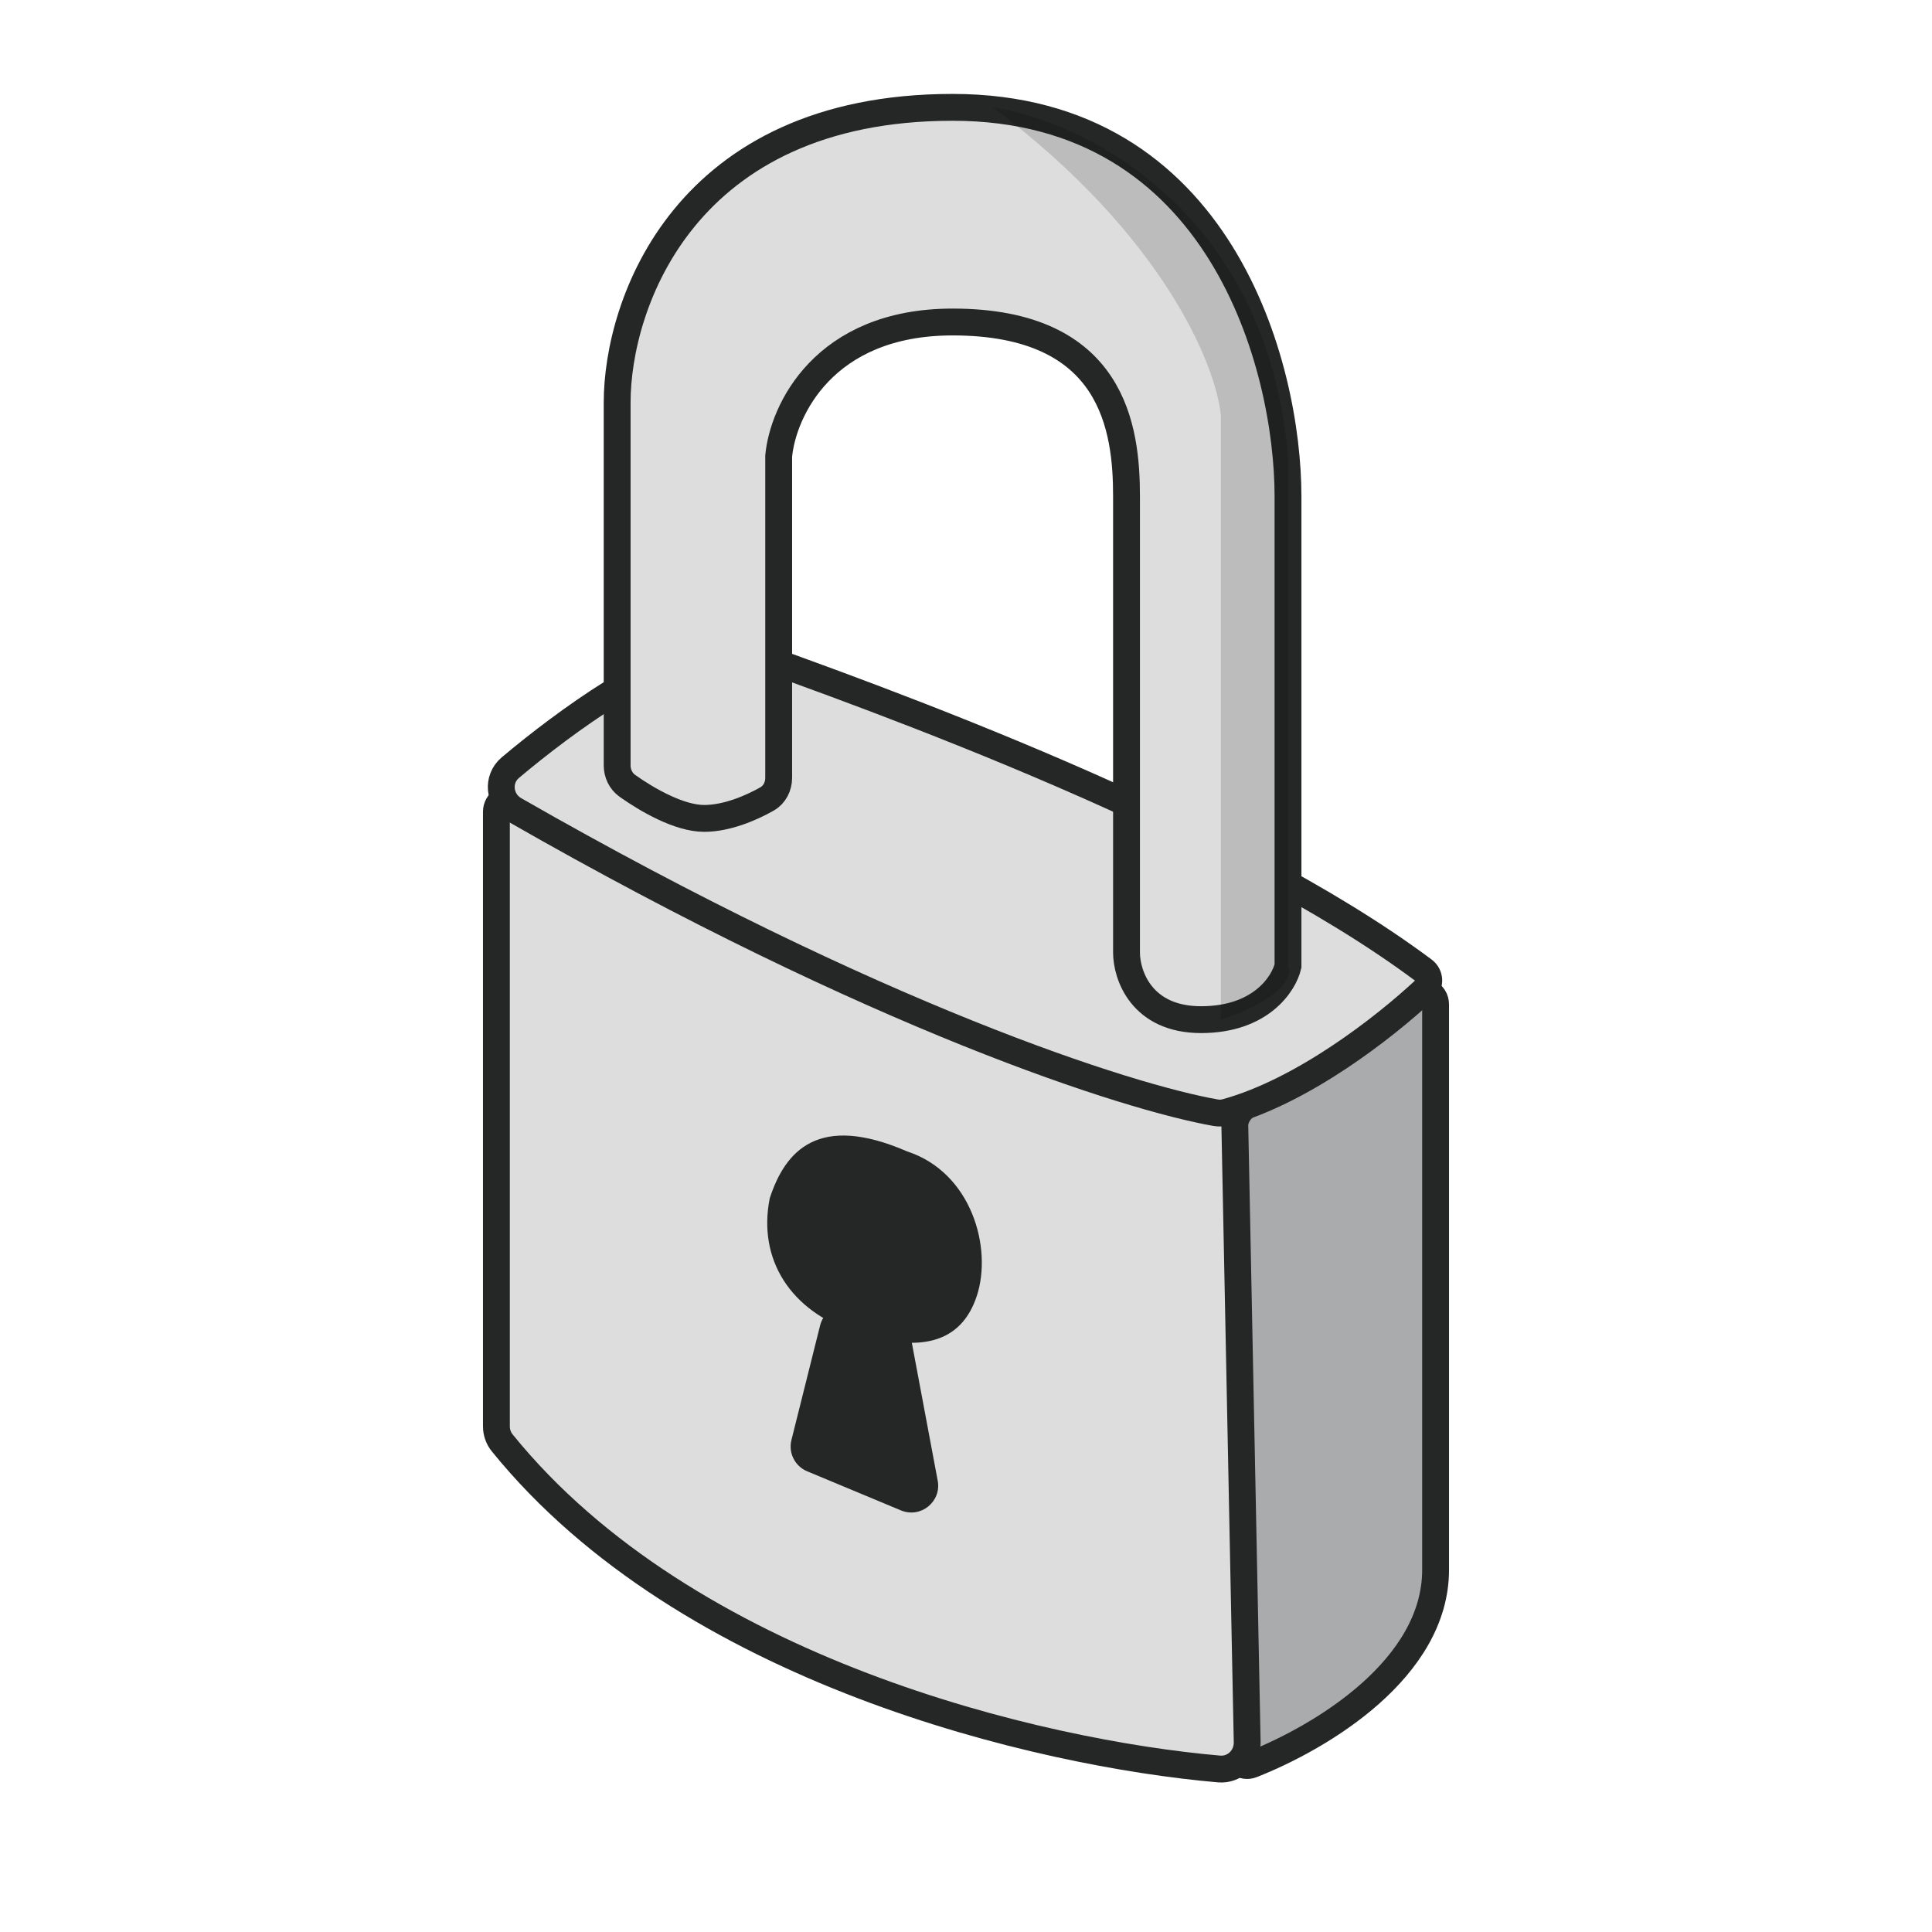
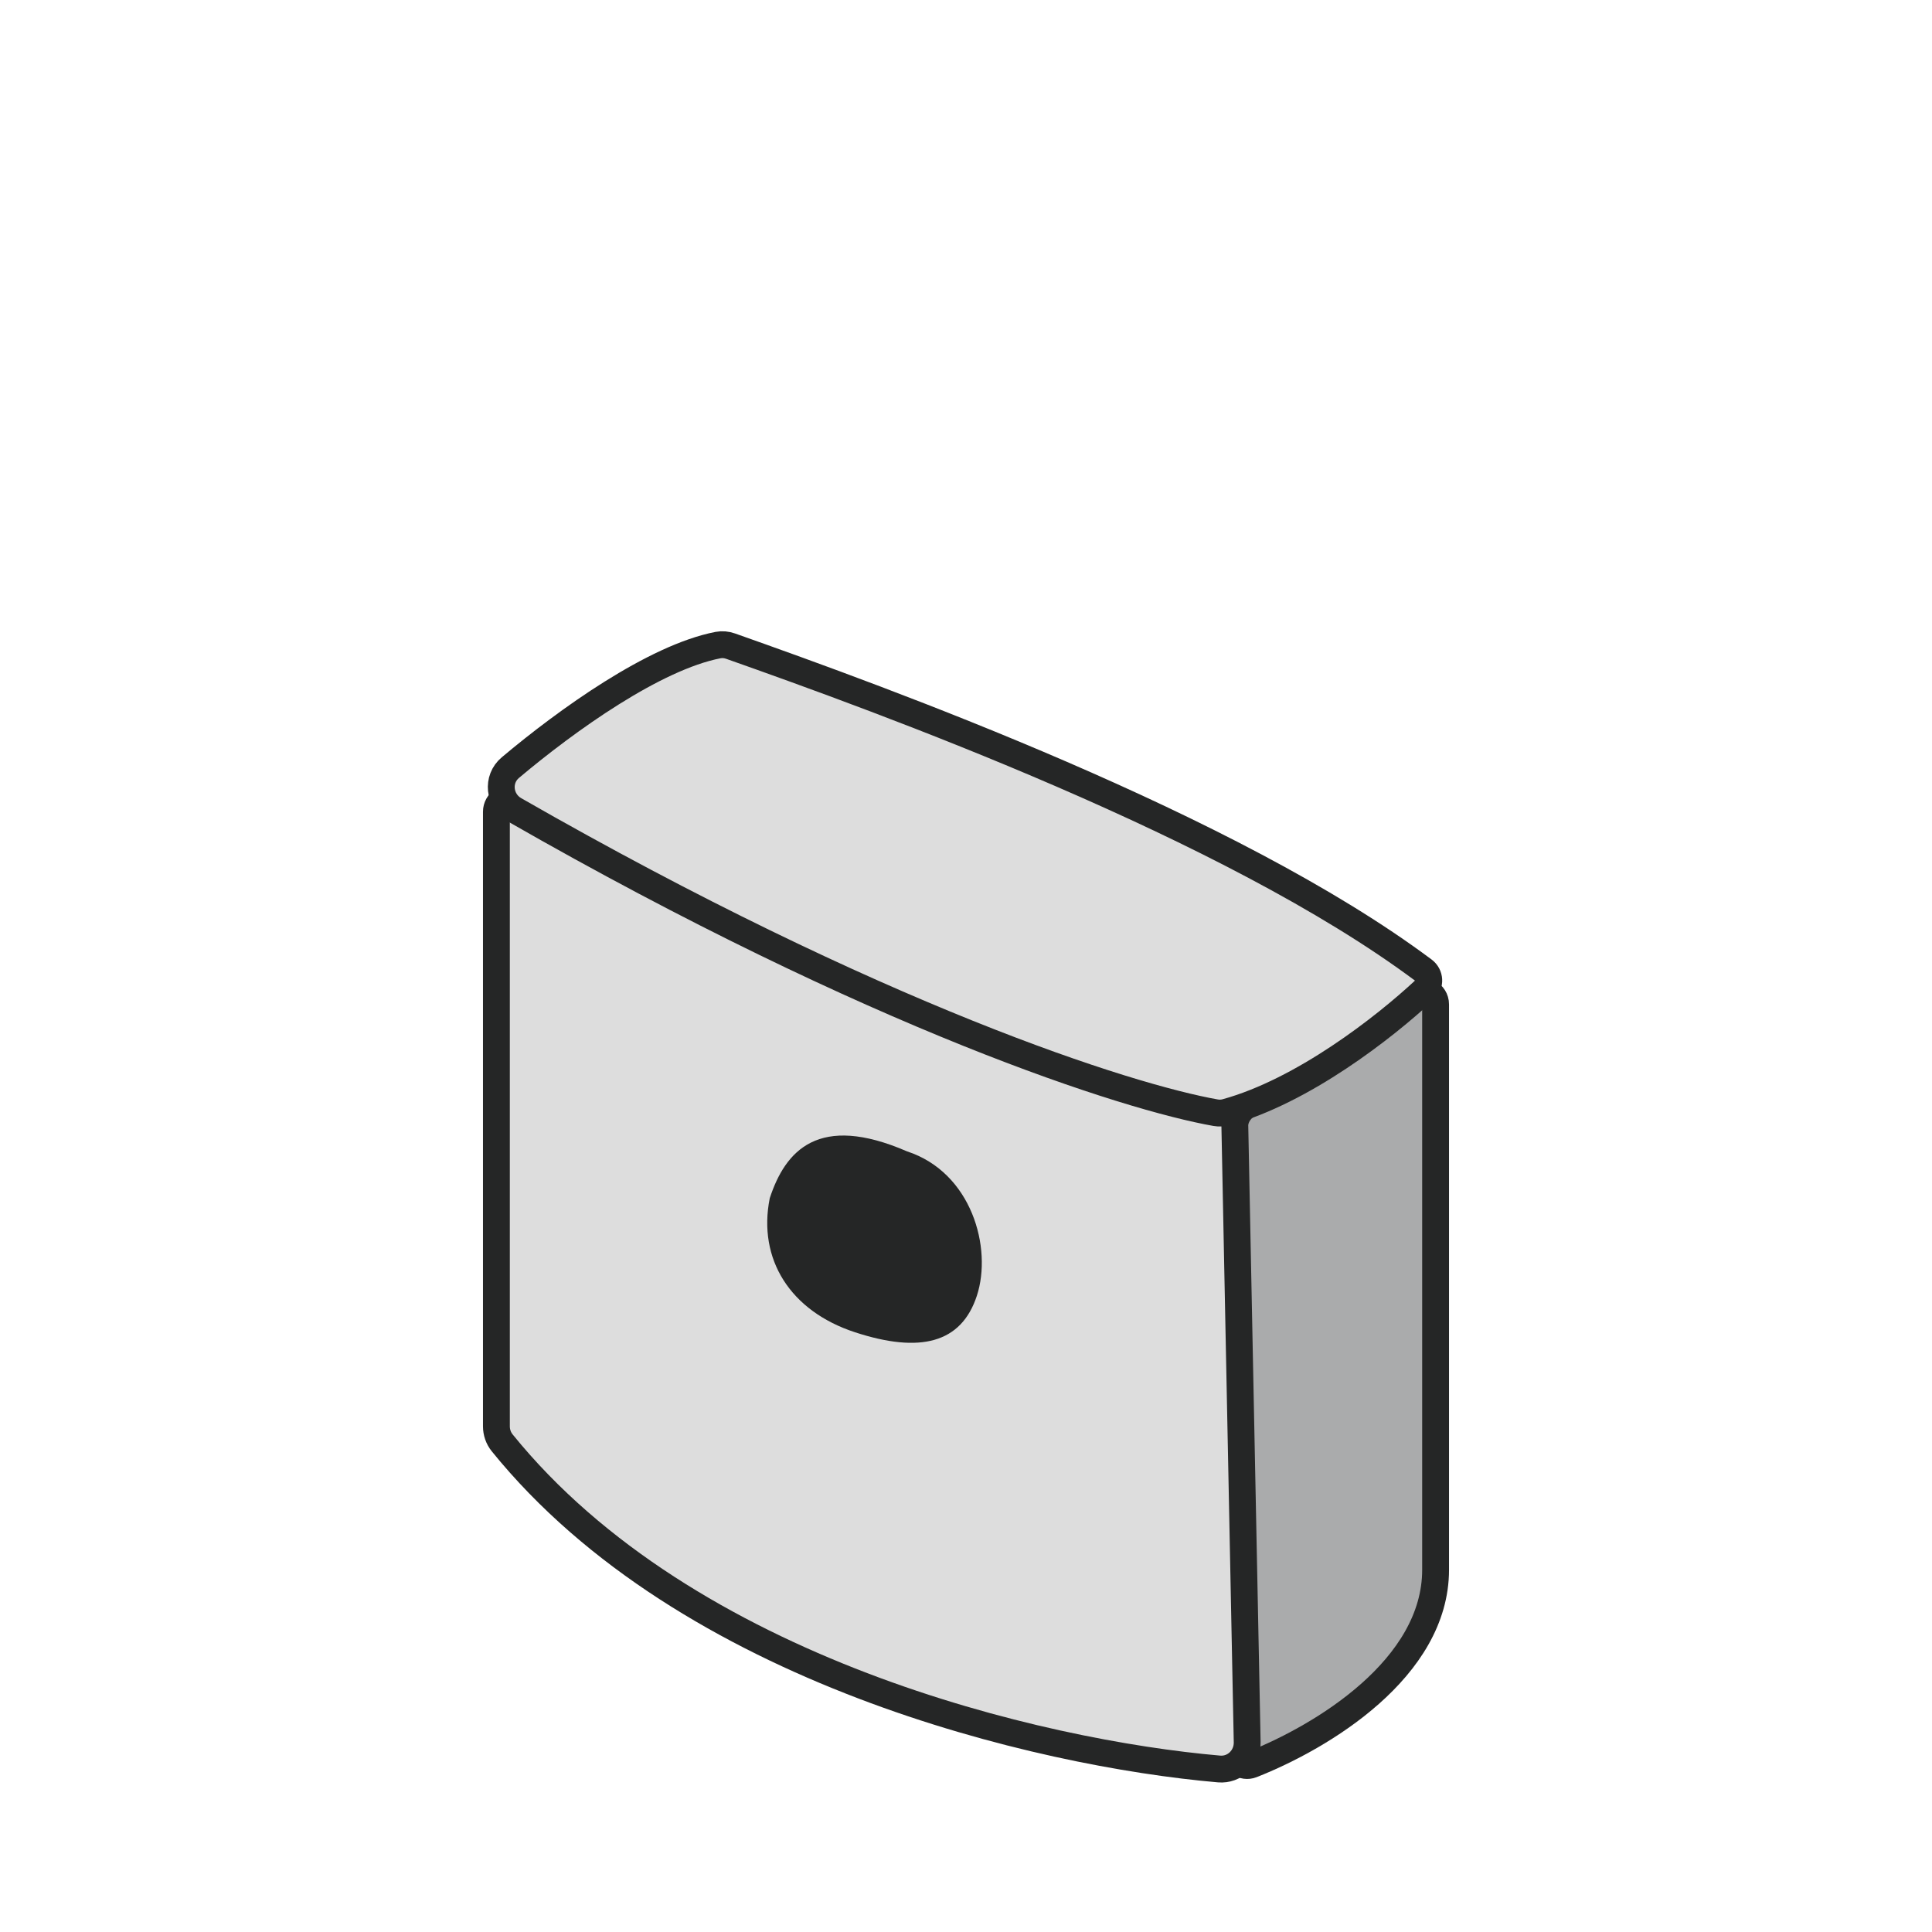
<svg xmlns="http://www.w3.org/2000/svg" width="48" height="48" viewBox="0 0 48 48" fill="none">
  <path d="M30.667 43.538V28.024C30.667 27.801 30.778 27.593 30.964 27.469L35.148 24.679C35.37 24.531 35.667 24.688 35.667 24.954V39C35.667 41.452 32.849 43.152 31.1 43.842C30.888 43.925 30.667 43.765 30.667 43.538Z" fill="#AAABAC" stroke="#252626" stroke-width="0.667" />
  <path d="M12.476 35.846C17.065 41.519 25.821 43.562 30.288 43.95C30.674 43.983 30.993 43.67 30.986 43.283L30.675 27.767C30.67 27.503 30.509 27.267 30.266 27.166L12.795 19.86C12.576 19.768 12.333 19.929 12.333 20.167V35.437C12.333 35.586 12.383 35.731 12.476 35.846Z" fill="#DDDDDD" stroke="#252626" stroke-width="0.667" />
  <path d="M17.839 16.027C16.259 16.334 14.092 17.883 12.68 19.071C12.336 19.36 12.395 19.897 12.784 20.12C21.774 25.272 28.022 27.261 30.203 27.645C30.291 27.66 30.378 27.656 30.464 27.632C32.369 27.108 34.389 25.532 35.395 24.595C35.542 24.458 35.529 24.226 35.368 24.106C30.563 20.516 21.934 17.39 18.151 16.053C18.049 16.017 17.945 16.007 17.839 16.027Z" fill="#DDDDDD" stroke="#252626" stroke-width="0.667" />
-   <path d="M23.297 36.787L22.61 33.125C22.558 32.85 22.341 32.636 22.064 32.59L21.131 32.435C20.788 32.377 20.459 32.593 20.375 32.931L19.663 35.777C19.583 36.097 19.749 36.427 20.054 36.554L22.385 37.526C22.875 37.729 23.395 37.308 23.297 36.787Z" fill="#252626" />
  <path d="M24.27 32.192C23.883 33.376 22.854 33.627 21.243 33.1C19.632 32.573 18.822 31.284 19.124 29.77C19.511 28.587 20.335 27.652 22.534 28.605C24.145 29.132 24.657 31.008 24.27 32.192Z" fill="#252626" />
-   <path d="M17.494 20.333C16.877 20.333 16.076 19.872 15.587 19.524C15.423 19.408 15.333 19.216 15.333 19.015V10C15.333 7.555 17 2.667 23.667 2.667C30.333 2.667 32 9.111 32 12.333V24C31.897 24.444 31.321 25.333 29.84 25.333C28.358 25.333 27.988 24.222 27.988 23.666V12.333C27.988 10.666 27.679 8 23.667 8C20.457 8 19.448 10.222 19.346 11.333V19.325C19.346 19.539 19.244 19.743 19.058 19.849C18.667 20.071 18.062 20.333 17.494 20.333Z" fill="#DDDDDD" stroke="#252626" stroke-width="0.667" />
-   <path opacity="0.15" d="M30.333 10.333V25.333C31.933 24.8 32.111 24.222 32 24V11.333C31.467 5.2 26.889 3 24.667 2.667C28.933 5.867 30.222 9.111 30.333 10.333Z" fill="black" />
</svg>